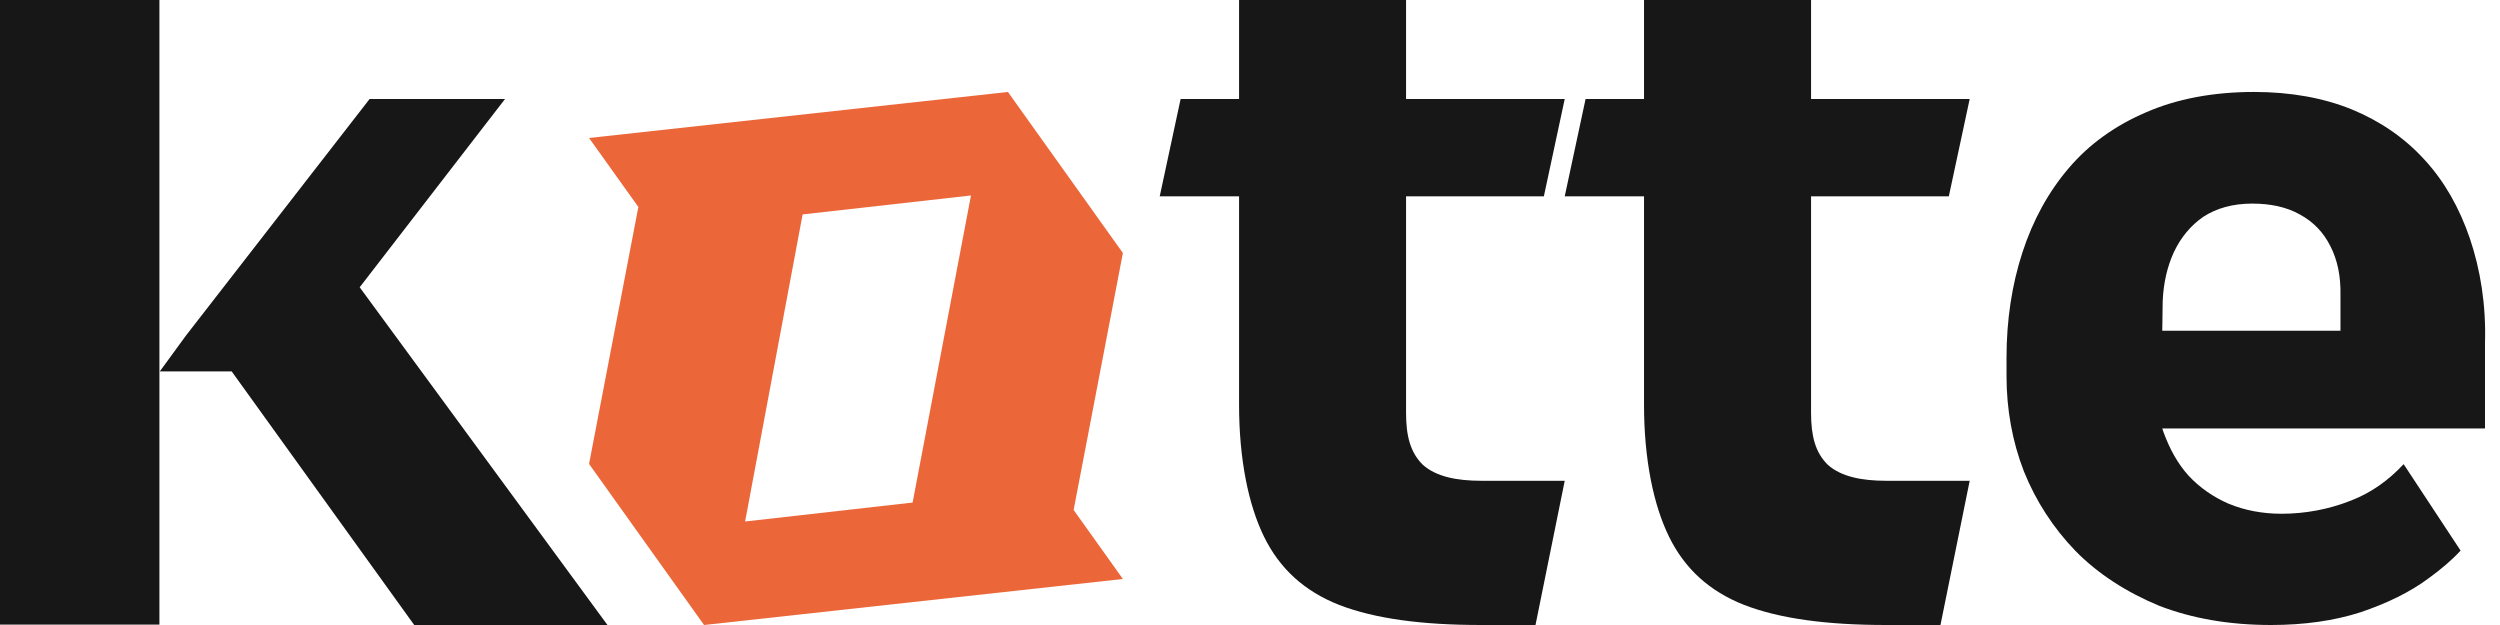
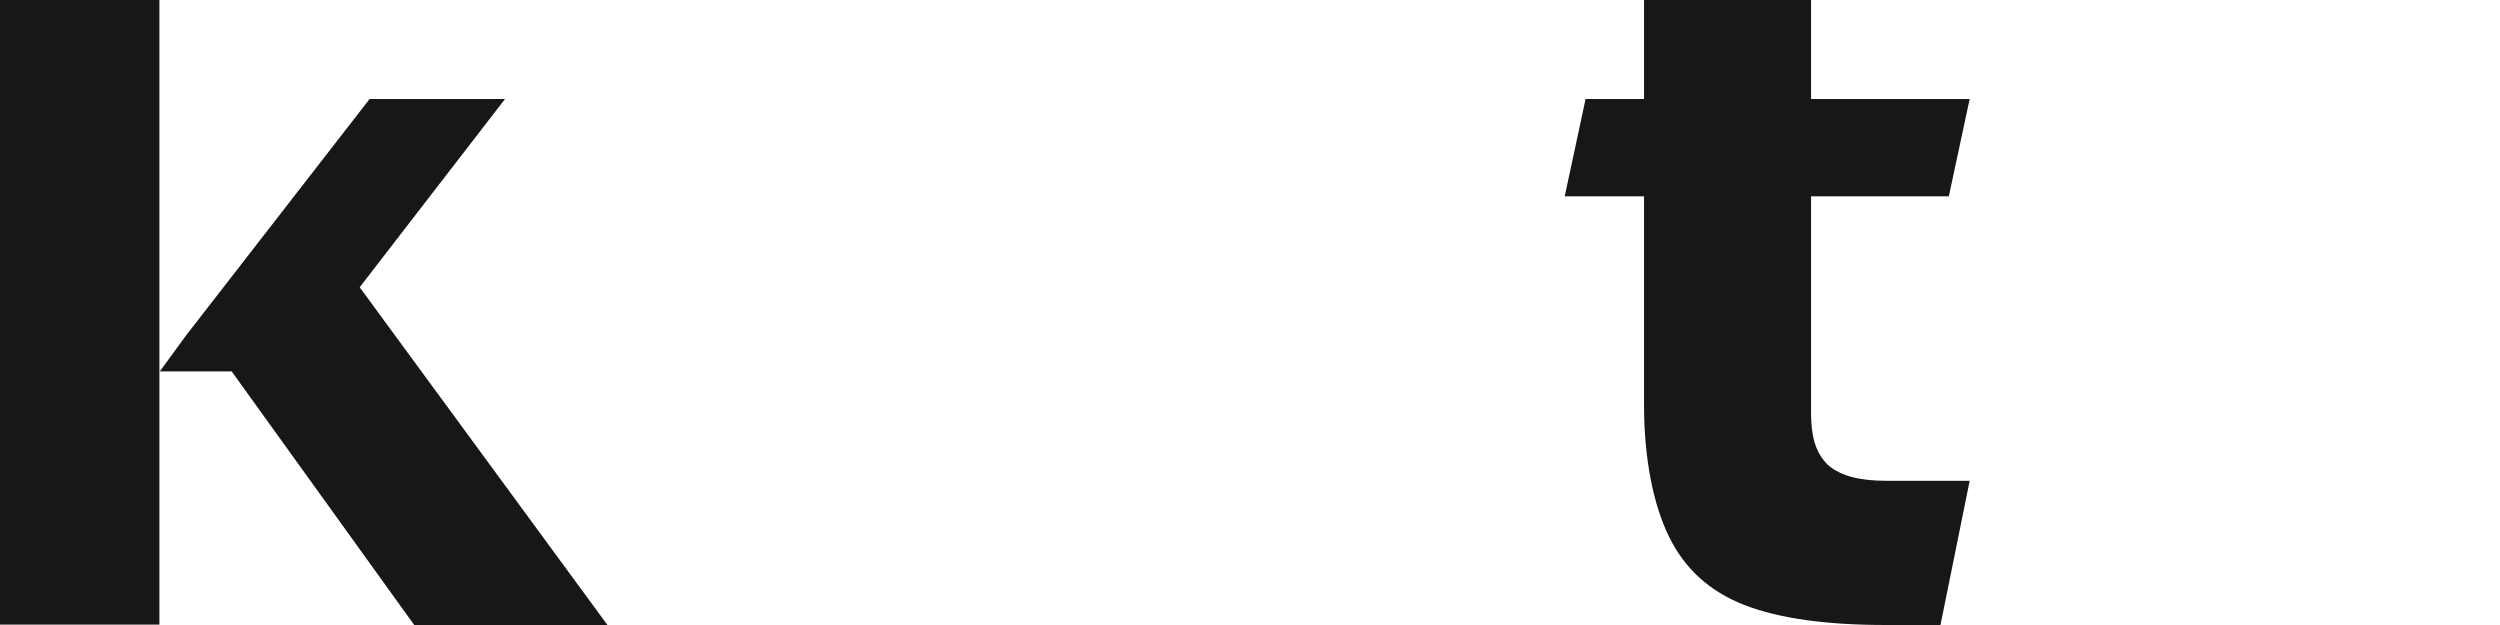
<svg xmlns="http://www.w3.org/2000/svg" width="64" height="16" viewBox="0 0 64 16" fill="none">
  <path d="M9.208 7.354L12.929 2.534H9.462L4.757 8.595L4.091 9.508H5.931L10.604 16H15.551L9.208 7.354ZM0 0V15.99H4.081V0H0Z" fill="#171717" />
-   <path fill-rule="evenodd" clip-rule="evenodd" d="M63.229 6.105C62.961 5.321 62.575 4.636 62.059 4.08C61.553 3.525 60.928 3.098 60.204 2.8C59.47 2.502 58.627 2.354 57.705 2.354C56.654 2.354 55.721 2.532 54.928 2.88C54.144 3.217 53.48 3.693 52.964 4.299C52.438 4.914 52.042 5.639 51.774 6.462C51.506 7.286 51.367 8.189 51.367 9.152V9.629C51.367 10.482 51.516 11.306 51.813 12.07C52.121 12.834 52.567 13.519 53.133 14.105C53.708 14.69 54.432 15.157 55.265 15.504C56.108 15.832 57.07 16 58.141 16C58.984 16 59.758 15.891 60.432 15.673C61.107 15.445 61.702 15.157 62.178 14.8C62.495 14.571 62.773 14.333 62.991 14.095L61.533 11.882C61.146 12.298 60.7 12.616 60.184 12.815C59.609 13.043 59.004 13.152 58.409 13.152C57.913 13.152 57.457 13.063 57.05 12.894C56.663 12.725 56.316 12.487 56.029 12.179C55.751 11.872 55.543 11.495 55.384 11.058C55.374 11.028 55.364 10.998 55.354 10.969L63.616 10.968V10.303V9.39V8.785C63.646 7.802 63.497 6.899 63.229 6.105ZM55.365 7.703C55.386 7.237 55.483 6.82 55.652 6.453C55.83 6.075 56.088 5.768 56.406 5.549C56.743 5.331 57.159 5.212 57.655 5.212C58.131 5.212 58.538 5.301 58.875 5.49C59.222 5.678 59.48 5.946 59.659 6.304C59.837 6.651 59.926 7.068 59.916 7.554V8.467H55.354L55.365 7.703Z" fill="#171717" />
-   <path d="M37.919 12.308H40.057L39.309 16H37.919C36.401 16 35.199 15.839 34.285 15.487C33.391 15.135 32.762 14.559 32.361 13.743C31.96 12.928 31.72 11.756 31.72 10.359V5.026H29.689L30.224 2.534H31.72V0H35.995V2.534H40.057L39.523 5.026H35.995V10.564C35.995 11.157 36.102 11.58 36.423 11.897C36.763 12.203 37.295 12.308 37.919 12.308Z" fill="#171717" />
  <path d="M48.286 12.308H50.424L49.676 16H48.286C46.768 16 45.566 15.839 44.653 15.487C43.758 15.135 43.13 14.559 42.729 13.743C42.328 12.928 42.087 11.756 42.087 10.359V5.026H40.057L40.591 2.534H42.087V0H46.363V2.534H50.424L49.89 5.026H46.363V10.564C46.363 11.157 46.469 11.58 46.79 11.897C47.13 12.203 47.662 12.308 48.286 12.308Z" fill="#171717" />
-   <path fill-rule="evenodd" clip-rule="evenodd" d="M25.803 2.354L15.08 3.532L16.342 5.299L15.08 11.877L18.024 16L28.746 14.822L27.485 13.055L28.746 6.477L25.803 2.354ZM23.363 12.865L19.075 13.35L20.547 5.489L24.857 5.004L23.363 12.865Z" fill="#EB673A" />
</svg>